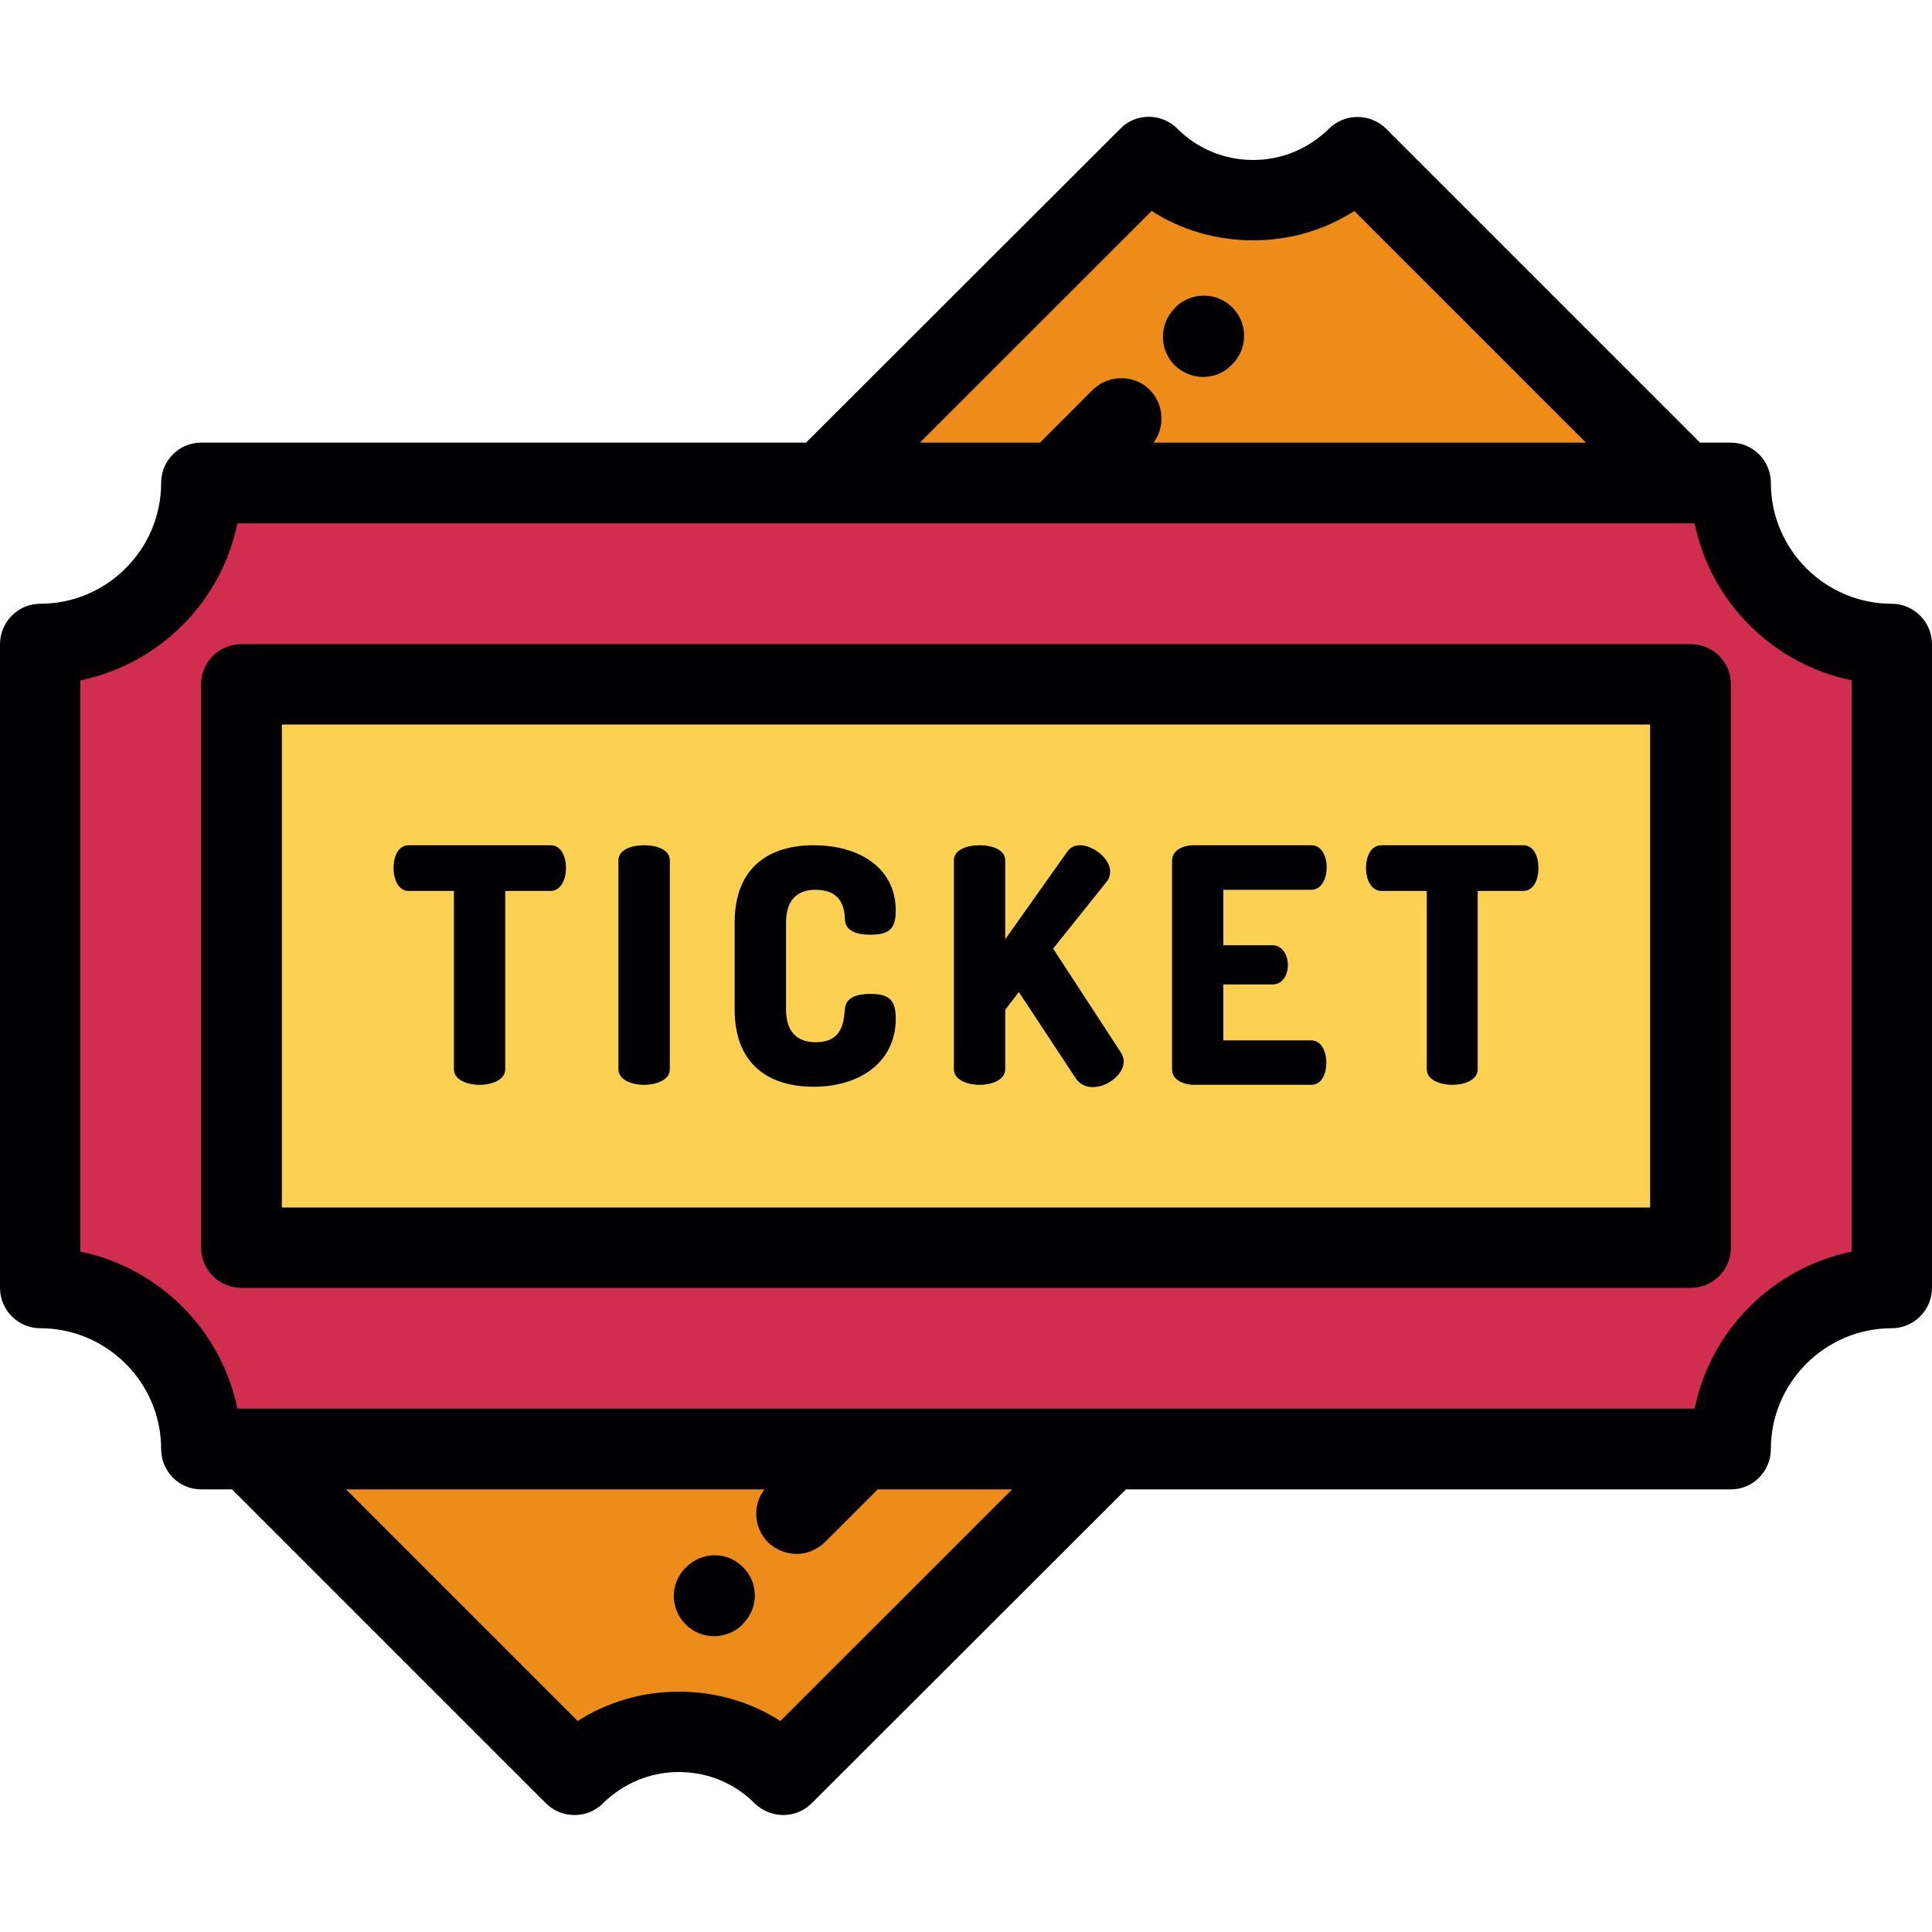
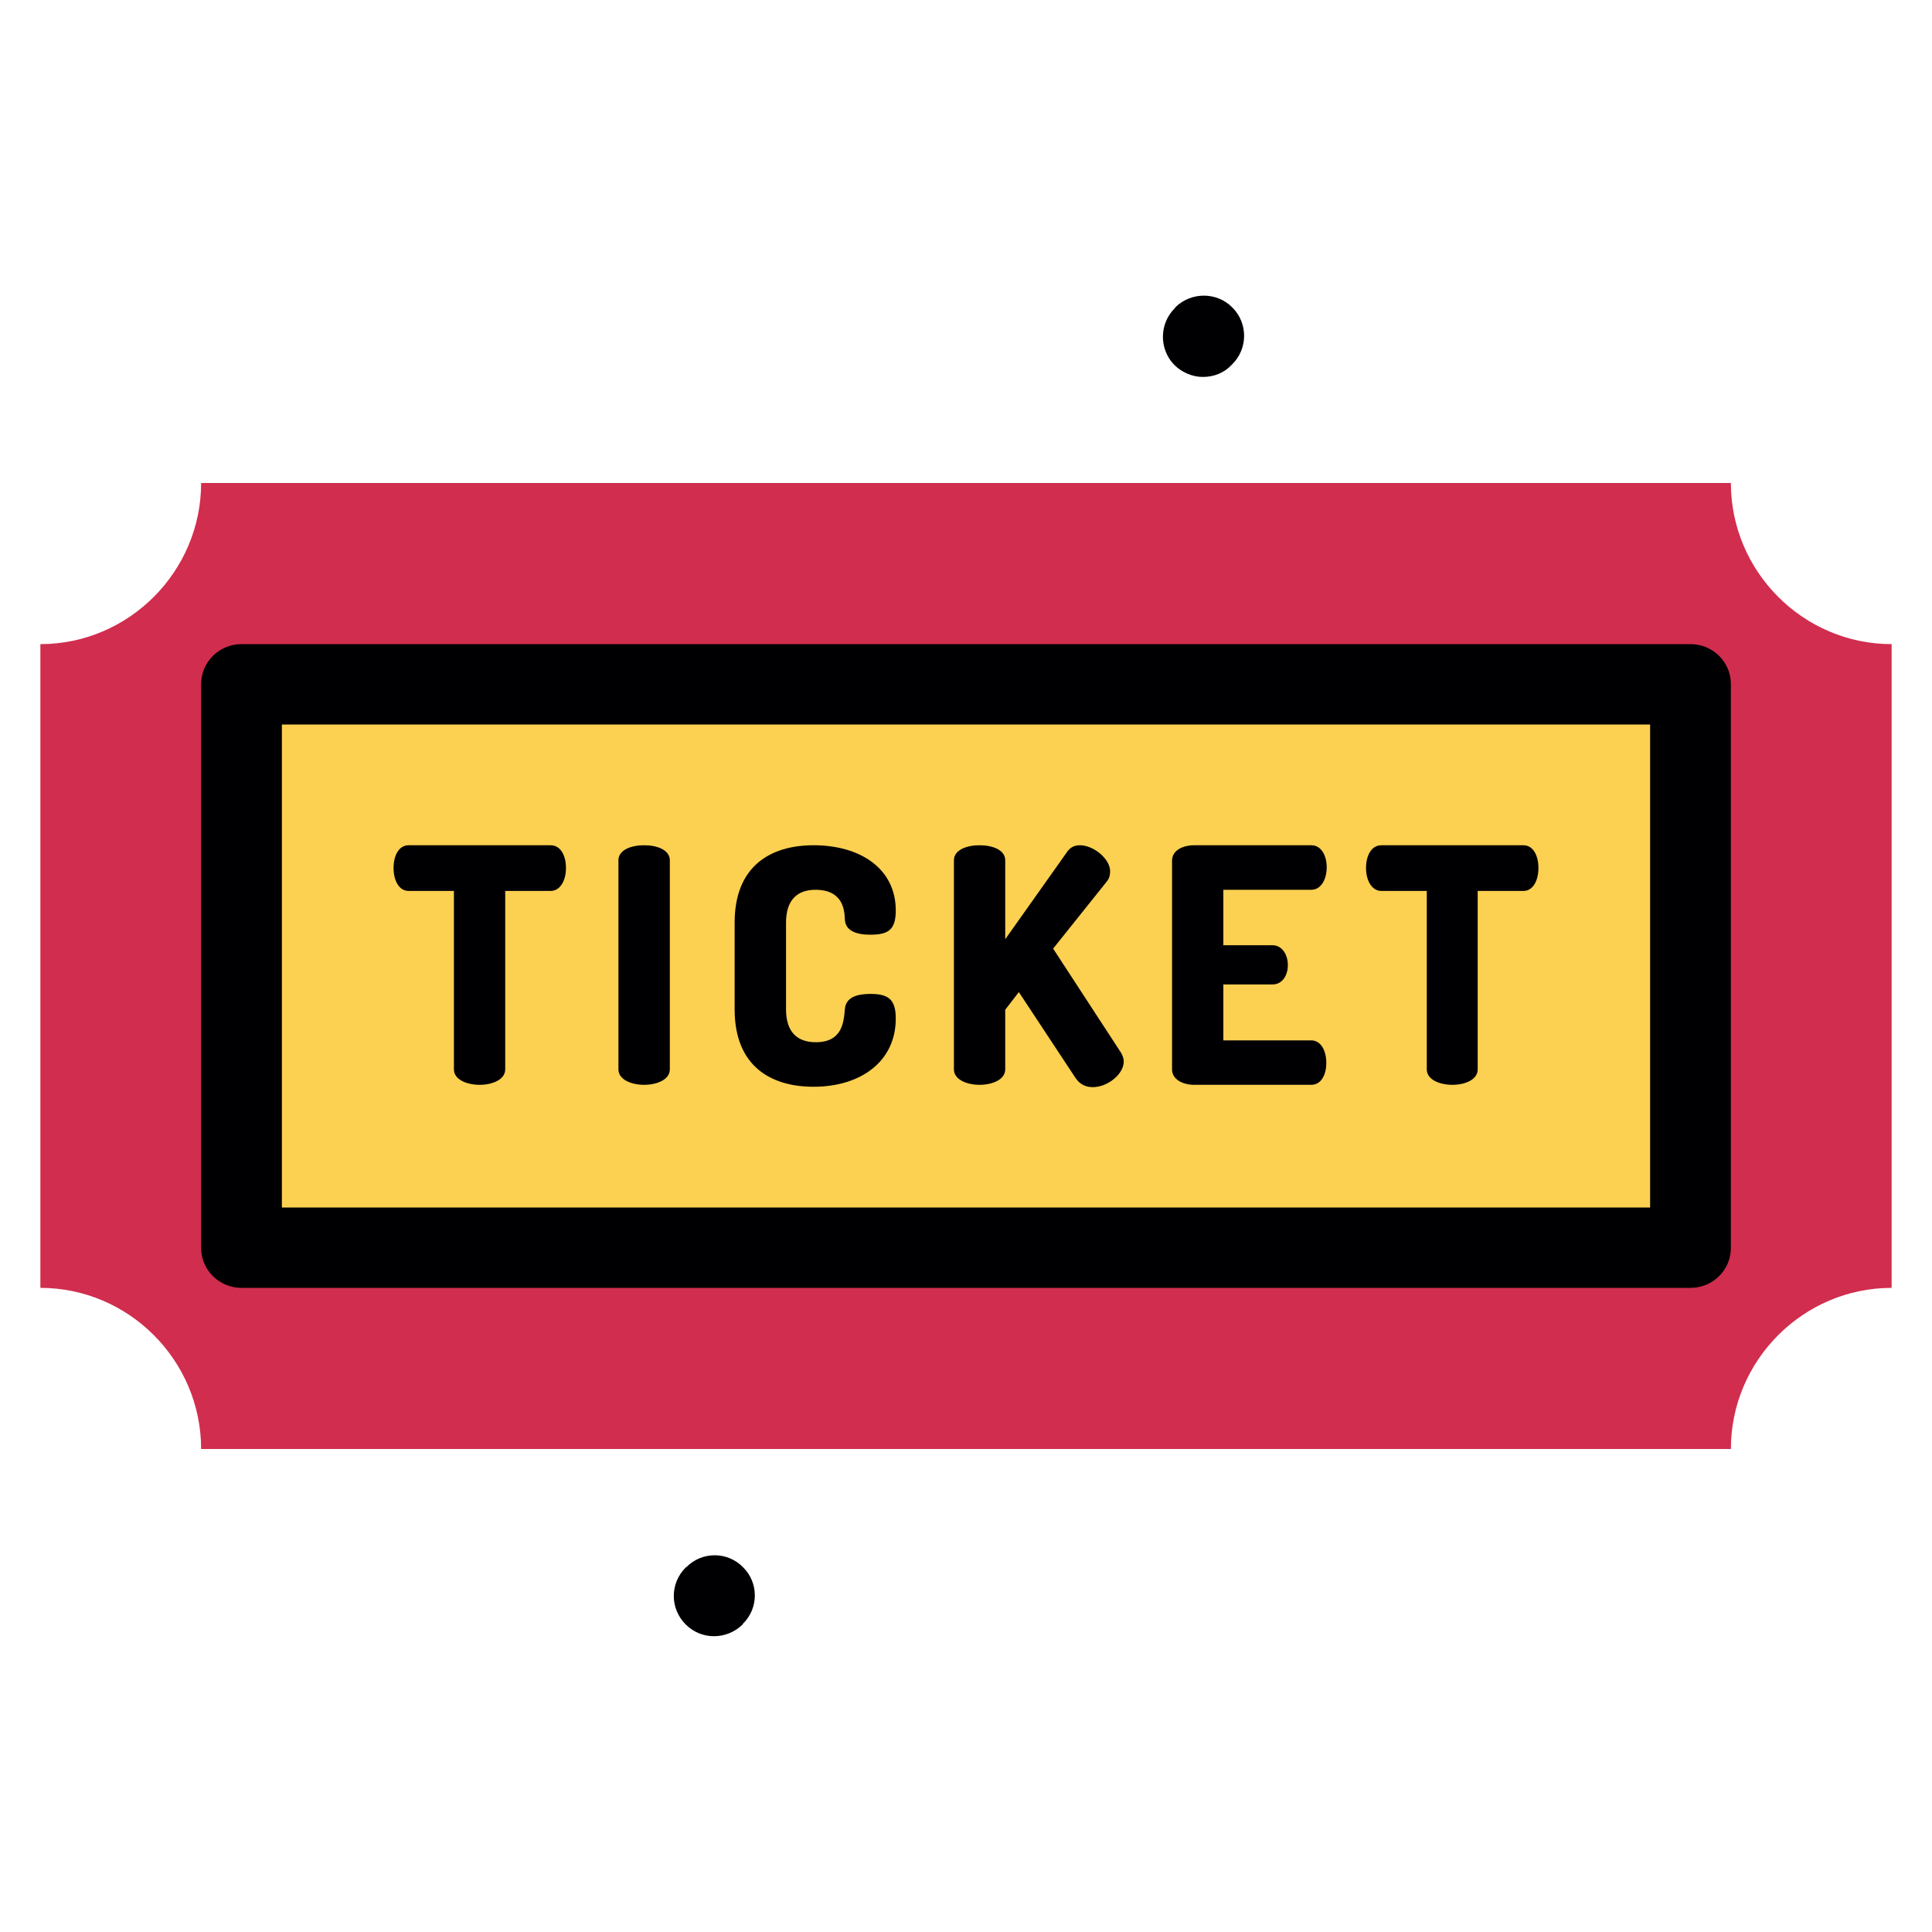
<svg xmlns="http://www.w3.org/2000/svg" width="20px" height="20px" viewBox="0 0 20 20" version="1.1">
  <g id="surface1">
    <path style=" stroke:none;fill-rule:nonzero;fill:rgb(81.961%,17.647%,30.588%);fill-opacity:1;" d="M 2.082 5 L 17.918 5 C 17.918 5.918 18.668 6.668 19.582 6.668 L 19.582 13.332 C 18.668 13.332 17.918 14.082 17.918 15 L 2.082 15 C 2.082 14.082 1.332 13.332 0.418 13.332 L 0.418 6.668 C 1.332 6.668 2.082 5.918 2.082 5 Z M 2.082 5 " />
    <path style=" stroke:none;fill-rule:nonzero;fill:rgb(98.824%,81.569%,31.765%);fill-opacity:1;" d="M 2.5 7.082 L 17.5 7.082 L 17.5 12.918 L 2.5 12.918 Z M 2.5 7.082 " />
-     <path style=" stroke:none;fill-rule:nonzero;fill:rgb(92.941%,54.902%,9.412%);fill-opacity:1;" d="M 8.516 5 L 11.891 1.625 C 12.484 2.219 13.457 2.219 14.051 1.625 L 17.426 5 Z M 11.484 15 L 8.109 18.375 C 7.516 17.781 6.543 17.781 5.949 18.375 L 2.574 15 Z M 11.484 15 " />
-     <path style=" stroke:none;fill-rule:nonzero;fill:rgb(0%,0%,1.176%);fill-opacity:1;" d="M 19.582 6.25 C 18.895 6.25 18.332 5.688 18.332 5 C 18.332 4.77 18.148 4.582 17.918 4.582 L 17.598 4.582 L 14.348 1.332 C 14.27 1.254 14.164 1.211 14.051 1.211 C 13.941 1.211 13.836 1.254 13.758 1.332 C 13.547 1.539 13.27 1.656 12.973 1.656 C 12.672 1.656 12.395 1.539 12.188 1.332 C 12.023 1.168 11.758 1.168 11.598 1.332 L 8.344 4.582 L 2.082 4.582 C 1.852 4.582 1.668 4.77 1.668 5 C 1.668 5.688 1.105 6.25 0.418 6.25 C 0.188 6.25 0 6.438 0 6.668 L 0 13.332 C 0 13.562 0.188 13.75 0.418 13.75 C 1.105 13.75 1.668 14.312 1.668 15 C 1.668 15.23 1.852 15.418 2.082 15.418 L 2.402 15.418 L 5.652 18.668 C 5.734 18.75 5.84 18.789 5.949 18.789 C 6.055 18.789 6.16 18.75 6.242 18.668 C 6.453 18.461 6.73 18.344 7.027 18.344 C 7.328 18.344 7.605 18.461 7.812 18.668 C 7.891 18.746 8 18.789 8.109 18.789 C 8.219 18.789 8.324 18.746 8.402 18.668 L 11.656 15.418 L 17.918 15.418 C 18.148 15.418 18.332 15.23 18.332 15 C 18.332 14.312 18.895 13.75 19.582 13.75 C 19.812 13.75 20 13.562 20 13.332 L 20 6.668 C 20 6.438 19.812 6.25 19.582 6.25 Z M 11.922 2.184 C 12.23 2.383 12.594 2.488 12.973 2.488 C 13.348 2.488 13.711 2.383 14.02 2.184 L 16.418 4.582 L 11.941 4.582 C 12.062 4.422 12.051 4.188 11.902 4.035 C 11.742 3.875 11.477 3.875 11.312 4.035 L 10.766 4.582 L 9.523 4.582 Z M 8.078 17.816 C 7.77 17.617 7.406 17.512 7.027 17.512 C 6.652 17.512 6.289 17.617 5.98 17.816 L 3.582 15.418 L 7.914 15.418 C 7.789 15.578 7.801 15.812 7.949 15.965 C 8.031 16.043 8.137 16.086 8.246 16.086 C 8.352 16.086 8.457 16.043 8.539 15.965 L 9.086 15.418 L 10.477 15.418 Z M 19.168 12.957 C 18.352 13.125 17.707 13.77 17.543 14.582 L 2.457 14.582 C 2.293 13.77 1.648 13.125 0.832 12.957 L 0.832 7.043 C 1.648 6.875 2.293 6.23 2.457 5.418 L 17.543 5.418 C 17.707 6.23 18.352 6.875 19.168 7.043 Z M 19.168 12.957 " />
    <path style=" stroke:none;fill-rule:nonzero;fill:rgb(0%,0%,1.176%);fill-opacity:1;" d="M 6.668 8.75 C 6.535 8.75 6.402 8.797 6.402 8.906 L 6.402 11.07 C 6.402 11.176 6.535 11.23 6.668 11.23 C 6.801 11.23 6.934 11.176 6.934 11.07 L 6.934 8.906 C 6.934 8.797 6.801 8.75 6.668 8.75 Z M 6.668 8.75 " />
    <path style=" stroke:none;fill-rule:nonzero;fill:rgb(0%,0%,1.176%);fill-opacity:1;" d="M 8.441 9.211 C 8.73 9.211 8.742 9.426 8.746 9.516 C 8.75 9.637 8.867 9.676 9.008 9.676 C 9.191 9.676 9.273 9.629 9.273 9.426 C 9.273 8.992 8.906 8.75 8.422 8.75 C 7.977 8.75 7.605 8.965 7.605 9.551 L 7.605 10.449 C 7.605 11.035 7.977 11.25 8.422 11.25 C 8.906 11.25 9.273 10.992 9.273 10.543 C 9.273 10.34 9.191 10.289 9.008 10.289 C 8.871 10.289 8.754 10.324 8.746 10.449 C 8.734 10.582 8.719 10.789 8.445 10.789 C 8.25 10.789 8.137 10.68 8.137 10.449 L 8.137 9.551 C 8.137 9.32 8.25 9.211 8.441 9.211 Z M 8.441 9.211 " />
    <path style=" stroke:none;fill-rule:nonzero;fill:rgb(0%,0%,1.176%);fill-opacity:1;" d="M 5.699 8.75 L 4.23 8.75 C 4.121 8.75 4.074 8.871 4.074 8.984 C 4.074 9.113 4.129 9.223 4.23 9.223 L 4.699 9.223 L 4.699 11.07 C 4.699 11.176 4.832 11.23 4.965 11.23 C 5.098 11.23 5.23 11.176 5.23 11.07 L 5.23 9.223 L 5.699 9.223 C 5.801 9.223 5.859 9.113 5.859 8.984 C 5.859 8.871 5.812 8.75 5.699 8.75 Z M 5.699 8.75 " />
    <path style=" stroke:none;fill-rule:nonzero;fill:rgb(0%,0%,1.176%);fill-opacity:1;" d="M 15.77 8.75 L 14.301 8.75 C 14.188 8.75 14.141 8.871 14.141 8.984 C 14.141 9.113 14.199 9.223 14.301 9.223 L 14.77 9.223 L 14.77 11.07 C 14.77 11.176 14.902 11.23 15.035 11.23 C 15.168 11.23 15.297 11.176 15.297 11.07 L 15.297 9.223 L 15.77 9.223 C 15.871 9.223 15.926 9.113 15.926 8.984 C 15.926 8.871 15.879 8.75 15.77 8.75 Z M 15.77 8.75 " />
    <path style=" stroke:none;fill-rule:nonzero;fill:rgb(0%,0%,1.176%);fill-opacity:1;" d="M 13.574 9.211 C 13.676 9.211 13.734 9.102 13.734 8.977 C 13.734 8.867 13.684 8.75 13.574 8.75 L 12.363 8.75 C 12.246 8.75 12.133 8.801 12.133 8.91 L 12.133 11.07 C 12.133 11.176 12.246 11.23 12.363 11.23 L 13.574 11.23 C 13.684 11.23 13.73 11.113 13.73 11.004 C 13.73 10.879 13.676 10.77 13.574 10.77 L 12.664 10.77 L 12.664 10.191 L 13.172 10.191 C 13.285 10.191 13.332 10.082 13.332 9.992 C 13.332 9.883 13.273 9.785 13.172 9.785 L 12.664 9.785 L 12.664 9.211 Z M 13.574 9.211 " />
    <path style=" stroke:none;fill-rule:nonzero;fill:rgb(0%,0%,1.176%);fill-opacity:1;" d="M 10.902 9.82 L 11.461 9.121 C 11.488 9.086 11.492 9.047 11.492 9.02 C 11.492 8.887 11.316 8.75 11.18 8.75 C 11.125 8.75 11.078 8.77 11.043 8.824 L 10.406 9.723 L 10.406 8.906 C 10.406 8.797 10.273 8.75 10.141 8.75 C 10.008 8.75 9.875 8.797 9.875 8.906 L 9.875 11.07 C 9.875 11.176 10.008 11.23 10.141 11.23 C 10.273 11.23 10.406 11.176 10.406 11.07 L 10.406 10.453 L 10.547 10.27 L 11.129 11.152 C 11.176 11.227 11.242 11.254 11.312 11.254 C 11.465 11.254 11.633 11.121 11.633 10.988 C 11.633 10.957 11.621 10.926 11.605 10.898 Z M 10.902 9.82 " />
-     <path style=" stroke:none;fill-rule:nonzero;fill:rgb(0%,0%,1.176%);fill-opacity:1;" d="M 17.5 6.668 L 2.5 6.668 C 2.27 6.668 2.082 6.852 2.082 7.082 L 2.082 12.918 C 2.082 13.148 2.27 13.332 2.5 13.332 L 17.5 13.332 C 17.73 13.332 17.918 13.148 17.918 12.918 L 17.918 7.082 C 17.918 6.852 17.73 6.668 17.5 6.668 Z M 2.918 7.5 L 17.082 7.5 L 17.082 12.5 L 2.918 12.5 Z M 2.918 7.5 " />
+     <path style=" stroke:none;fill-rule:nonzero;fill:rgb(0%,0%,1.176%);fill-opacity:1;" d="M 17.5 6.668 L 2.5 6.668 C 2.27 6.668 2.082 6.852 2.082 7.082 L 2.082 12.918 C 2.082 13.148 2.27 13.332 2.5 13.332 L 17.5 13.332 C 17.73 13.332 17.918 13.148 17.918 12.918 L 17.918 7.082 C 17.918 6.852 17.73 6.668 17.5 6.668 Z M 2.918 7.5 L 17.082 7.5 L 17.082 12.5 L 2.918 12.5 M 2.918 7.5 " />
    <path style=" stroke:none;fill-rule:nonzero;fill:rgb(0%,0%,1.176%);fill-opacity:1;" d="M 7.105 16.223 L 7.098 16.227 C 6.934 16.391 6.934 16.652 7.098 16.816 C 7.18 16.898 7.285 16.938 7.391 16.938 C 7.496 16.938 7.605 16.898 7.688 16.816 L 7.691 16.809 C 7.855 16.648 7.855 16.383 7.691 16.223 C 7.531 16.059 7.266 16.059 7.105 16.223 Z M 7.105 16.223 " />
    <path style=" stroke:none;fill-rule:nonzero;fill:rgb(0%,0%,1.176%);fill-opacity:1;" d="M 12.453 3.902 C 12.562 3.902 12.668 3.863 12.746 3.781 L 12.754 3.773 C 12.918 3.613 12.922 3.348 12.758 3.184 C 12.598 3.02 12.332 3.02 12.168 3.18 L 12.164 3.188 C 12 3.348 11.996 3.613 12.156 3.777 C 12.238 3.859 12.348 3.902 12.453 3.902 Z M 12.453 3.902 " />
  </g>
</svg>